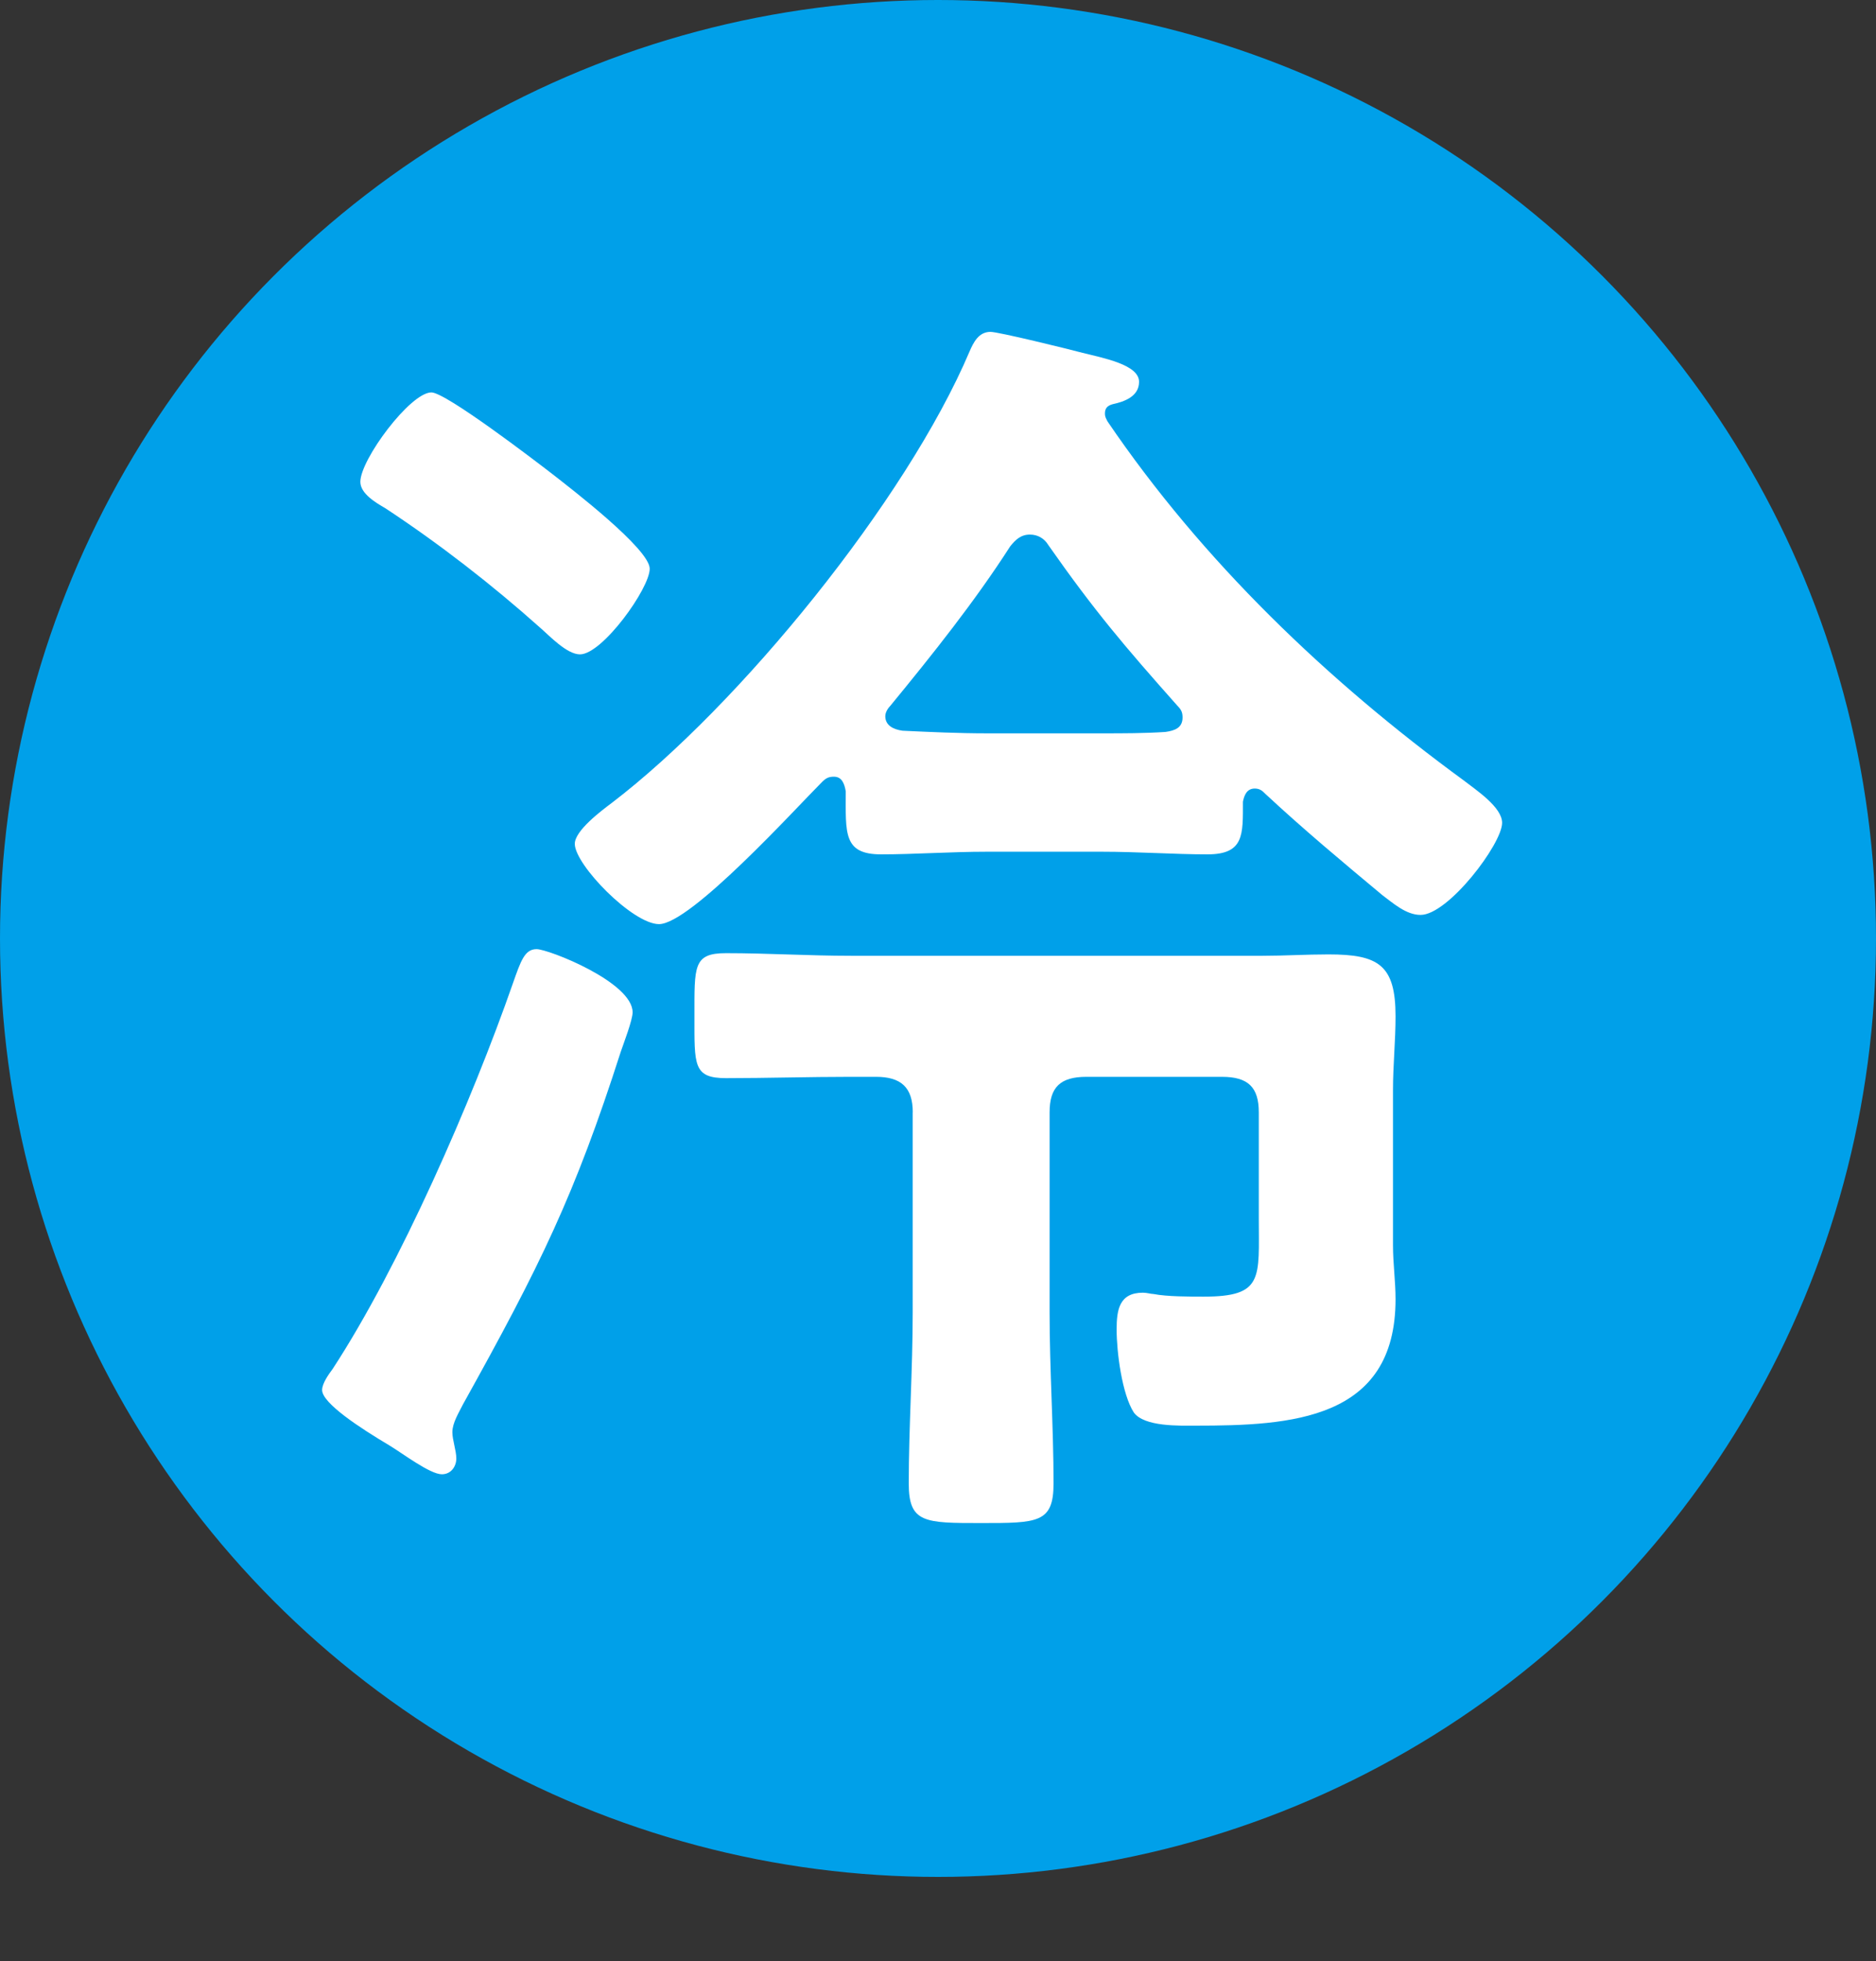
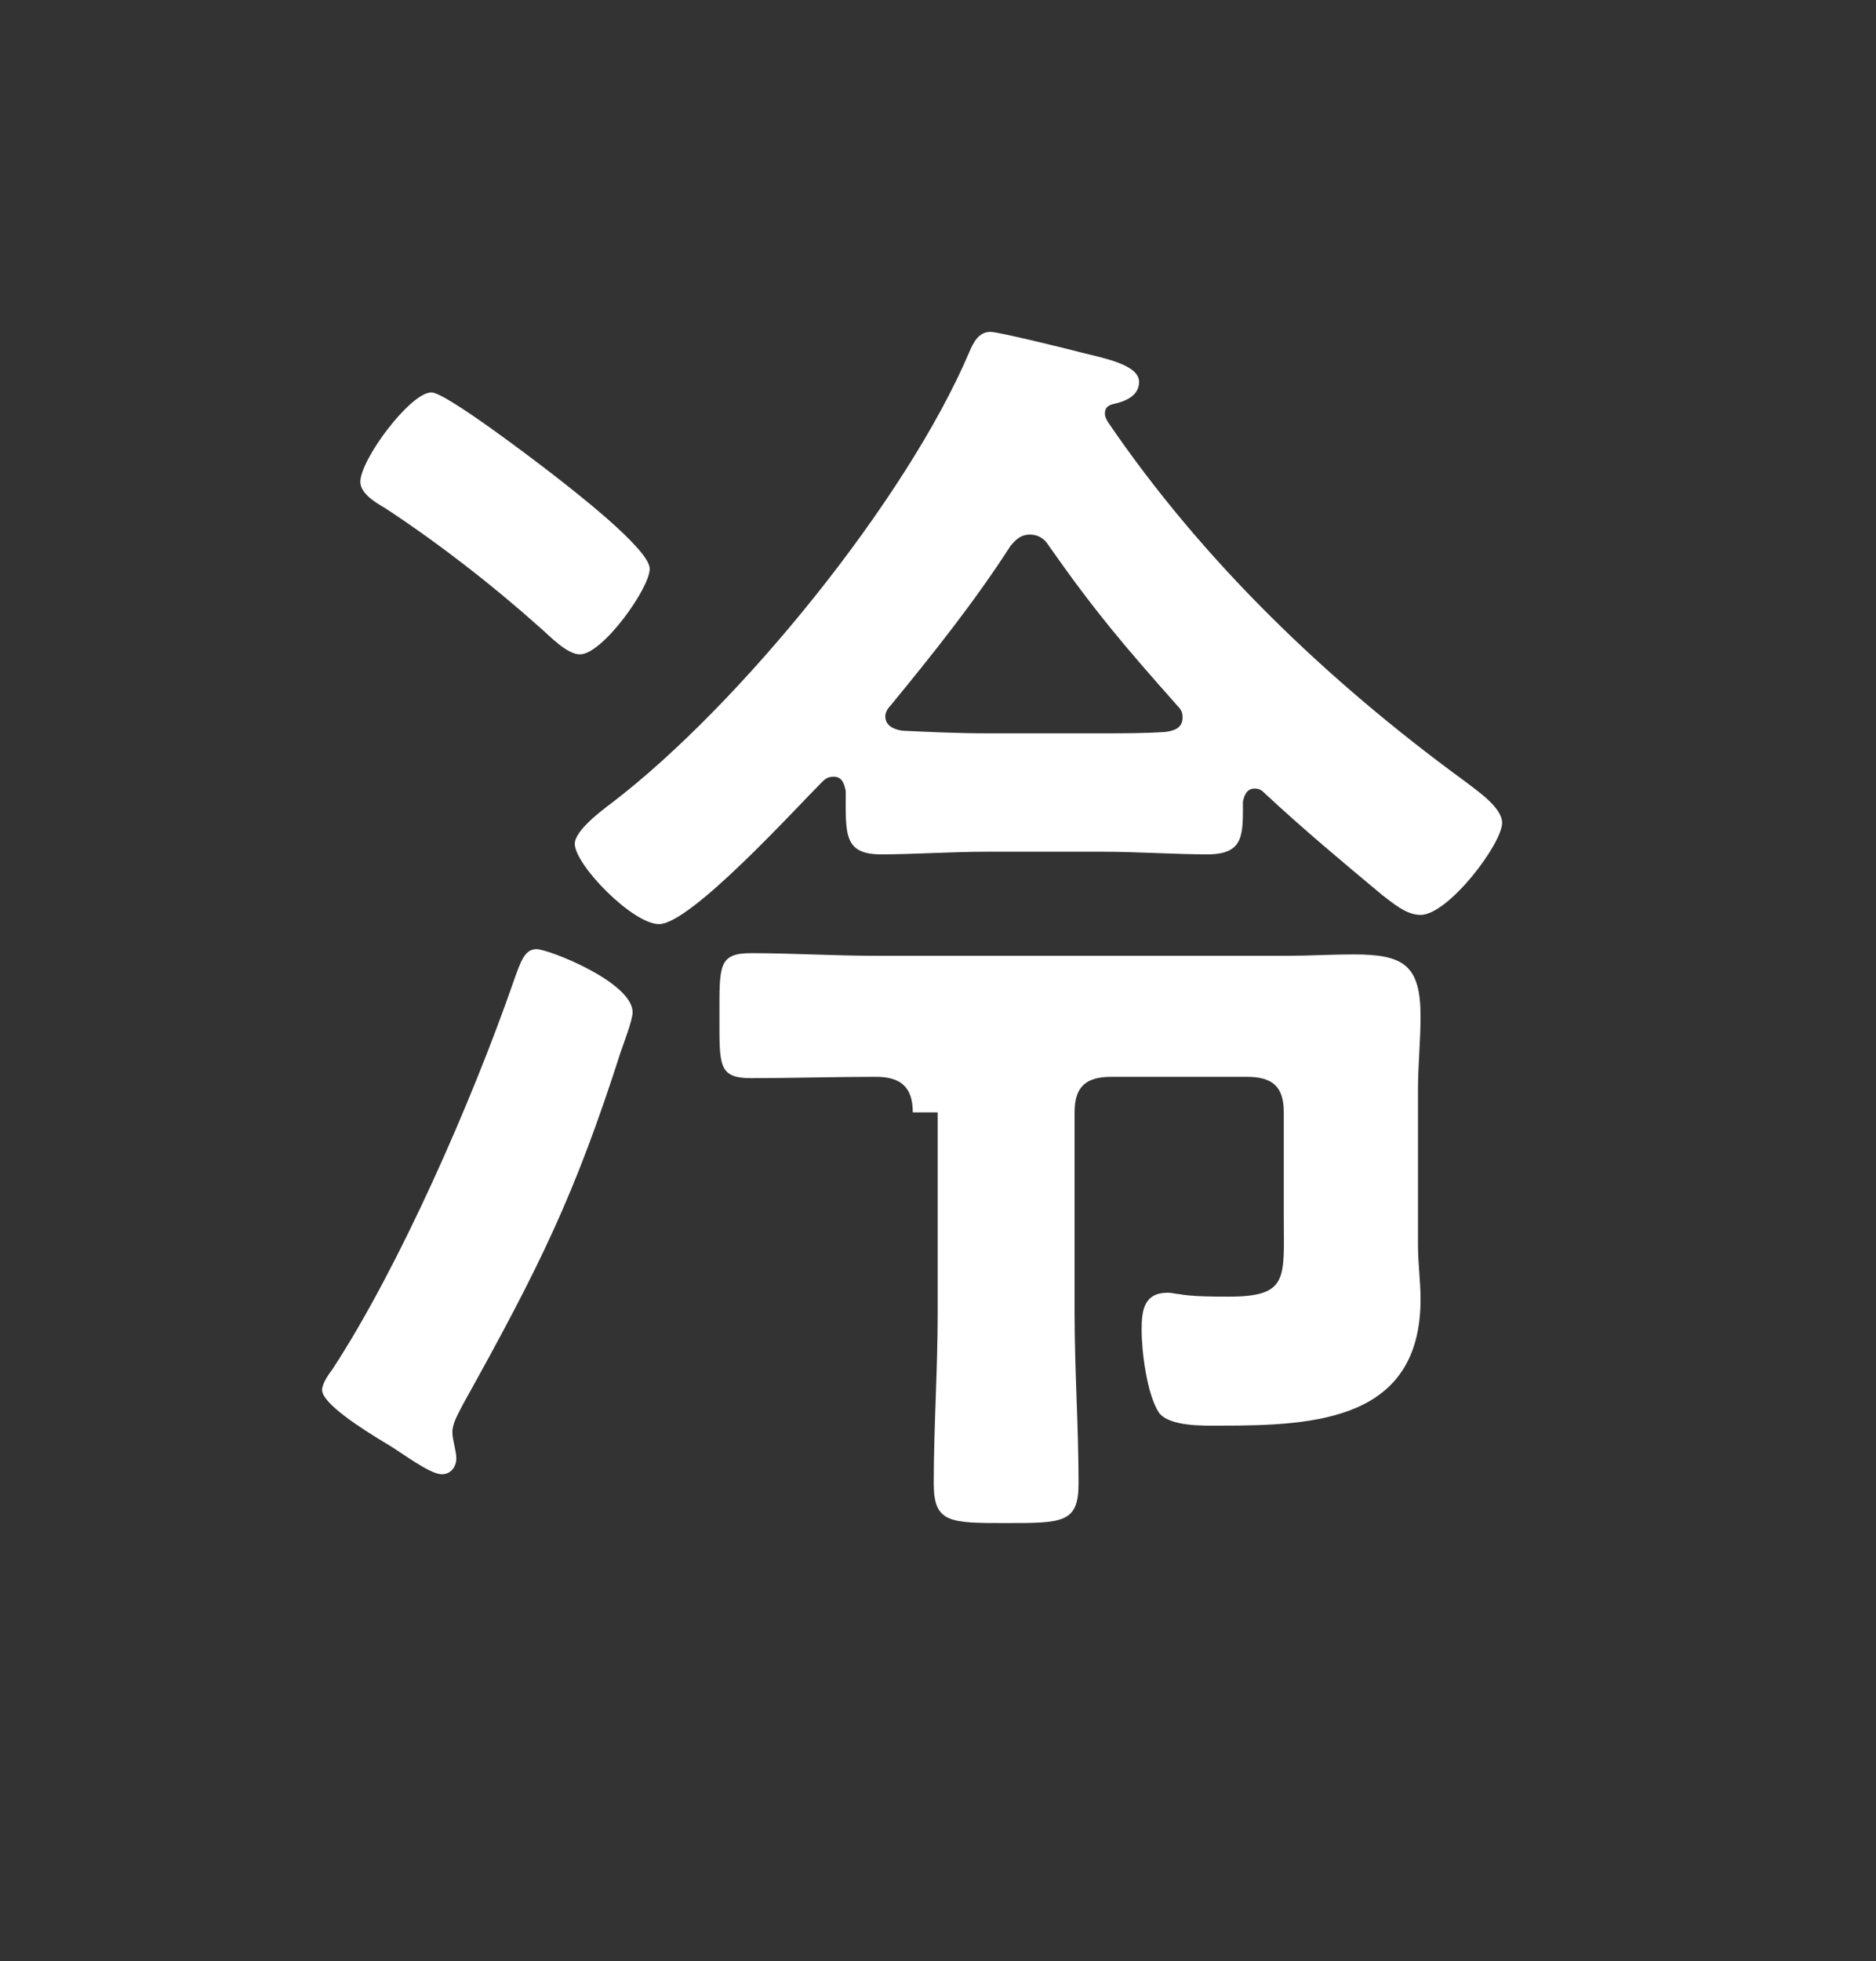
<svg xmlns="http://www.w3.org/2000/svg" version="1.1" x="0px" y="0px" width="24.24px" height="25.33px" viewBox="0 0 24.24 25.33" style="overflow:visible;enable-background:new 0 0 24.24 25.33;" xml:space="preserve">
  <rect x="0" y="0" width="24.24" height="25.33" fill="#333333" stroke="none" />
  <style type="text/css">
	.st0{fill:#00A0E9;}
	.st1{fill:#FFFFFF;}
	.st2{font-family:'PA1GothicStdN-Medium-83pv-RKSJ-H';}
	.st3{font-size:17px;}
</style>
  <defs>
</defs>
-   <circle class="st0" cx="12.12" cy="12.12" r="12.12" />
  <g>
-     <path class="st1" d="M8.021,13.583c-0.595,1.853-1.037,2.754-2.04,4.556c-0.051,0.103-0.136,0.238-0.136,0.357   c0,0.102,0.051,0.237,0.051,0.34c0,0.102-0.067,0.204-0.187,0.204c-0.153,0-0.51-0.272-0.68-0.374   c-0.374-0.222-0.867-0.544-0.867-0.714c0-0.085,0.085-0.204,0.136-0.272c0.867-1.326,1.802-3.468,2.329-4.98   c0.102-0.289,0.152-0.442,0.306-0.442s1.241,0.426,1.241,0.816C8.174,13.175,8.055,13.482,8.021,13.583z M7.494,8.451   c-0.17,0-0.392-0.238-0.511-0.341C6.355,7.549,5.675,7.022,4.978,6.563C4.86,6.495,4.656,6.376,4.656,6.223   c0-0.289,0.646-1.155,0.918-1.155c0.187,0,1.343,0.884,1.563,1.054C7.375,6.308,8.395,7.09,8.395,7.345S7.783,8.451,7.494,8.451z    M14.277,5.339c0,0.051,0.017,0.068,0.033,0.103c1.225,1.802,2.839,3.349,4.607,4.64c0.152,0.119,0.492,0.341,0.492,0.545   c0,0.271-0.696,1.189-1.054,1.189c-0.187,0-0.356-0.153-0.493-0.255c-0.51-0.425-1.02-0.85-1.513-1.309   c-0.034-0.034-0.067-0.068-0.136-0.068c-0.102,0-0.136,0.085-0.153,0.17c0,0.425,0.018,0.68-0.459,0.68   c-0.425,0-0.9-0.034-1.359-0.034h-1.496c-0.459,0-0.935,0.034-1.359,0.034c-0.493,0-0.459-0.271-0.459-0.815   c-0.018-0.103-0.052-0.188-0.153-0.188c-0.068,0-0.102,0.018-0.153,0.068c-0.34,0.34-1.699,1.836-2.107,1.836   c-0.34,0-1.088-0.766-1.088-1.037c0-0.17,0.34-0.425,0.476-0.527c1.649-1.258,3.808-3.909,4.624-5.83   c0.051-0.119,0.119-0.255,0.271-0.255c0.103,0,1.003,0.221,1.19,0.271c0.271,0.068,0.73,0.153,0.73,0.374   c0,0.188-0.187,0.256-0.34,0.289C14.31,5.238,14.277,5.272,14.277,5.339z M11.794,14.366c0-0.323-0.152-0.459-0.476-0.459h-0.323   c-0.544,0-1.088,0.017-1.614,0.017c-0.426,0-0.408-0.17-0.408-0.799c0-0.646-0.018-0.815,0.408-0.815   c0.544,0,1.07,0.034,1.614,0.034h5.32c0.272,0,0.562-0.018,0.851-0.018c0.646,0,0.866,0.136,0.866,0.799   c0,0.323-0.033,0.629-0.033,0.952v2.006c0,0.238,0.033,0.459,0.033,0.697c0,1.563-1.359,1.632-2.583,1.632   c-0.204,0-0.663,0.017-0.799-0.17c-0.153-0.238-0.222-0.782-0.222-1.071c0-0.255,0.034-0.476,0.34-0.476   c0.052,0,0.103,0.017,0.137,0.017c0.17,0.034,0.476,0.034,0.646,0.034c0.782,0,0.714-0.238,0.714-1.021v-1.359   c0-0.323-0.136-0.459-0.476-0.459h-1.751c-0.34,0-0.476,0.136-0.476,0.459v2.584c0,0.747,0.051,1.479,0.051,2.209   c0,0.511-0.204,0.511-0.936,0.511c-0.73,0-0.935,0-0.935-0.511c0-0.73,0.051-1.462,0.051-2.209V14.366z M15.28,9.266   c0-0.068-0.018-0.102-0.068-0.153c-0.68-0.765-1.071-1.224-1.666-2.073c-0.051-0.085-0.136-0.136-0.238-0.136   c-0.118,0-0.187,0.067-0.255,0.152c-0.459,0.714-1.003,1.395-1.547,2.057c-0.033,0.034-0.067,0.085-0.067,0.137   c0,0.118,0.102,0.17,0.221,0.187c0.357,0.017,0.731,0.034,1.088,0.034h1.496c0.271,0,0.544,0,0.815-0.018   C15.177,9.436,15.28,9.402,15.28,9.266z" />
+     <path class="st1" d="M8.021,13.583c-0.595,1.853-1.037,2.754-2.04,4.556c-0.051,0.103-0.136,0.238-0.136,0.357   c0,0.102,0.051,0.237,0.051,0.34c0,0.102-0.067,0.204-0.187,0.204c-0.153,0-0.51-0.272-0.68-0.374   c-0.374-0.222-0.867-0.544-0.867-0.714c0-0.085,0.085-0.204,0.136-0.272c0.867-1.326,1.802-3.468,2.329-4.98   c0.102-0.289,0.152-0.442,0.306-0.442s1.241,0.426,1.241,0.816C8.174,13.175,8.055,13.482,8.021,13.583z M7.494,8.451   c-0.17,0-0.392-0.238-0.511-0.341C6.355,7.549,5.675,7.022,4.978,6.563C4.86,6.495,4.656,6.376,4.656,6.223   c0-0.289,0.646-1.155,0.918-1.155c0.187,0,1.343,0.884,1.563,1.054C7.375,6.308,8.395,7.09,8.395,7.345S7.783,8.451,7.494,8.451z    M14.277,5.339c0,0.051,0.017,0.068,0.033,0.103c1.225,1.802,2.839,3.349,4.607,4.64c0.152,0.119,0.492,0.341,0.492,0.545   c0,0.271-0.696,1.189-1.054,1.189c-0.187,0-0.356-0.153-0.493-0.255c-0.51-0.425-1.02-0.85-1.513-1.309   c-0.034-0.034-0.067-0.068-0.136-0.068c-0.102,0-0.136,0.085-0.153,0.17c0,0.425,0.018,0.68-0.459,0.68   c-0.425,0-0.9-0.034-1.359-0.034h-1.496c-0.459,0-0.935,0.034-1.359,0.034c-0.493,0-0.459-0.271-0.459-0.815   c-0.018-0.103-0.052-0.188-0.153-0.188c-0.068,0-0.102,0.018-0.153,0.068c-0.34,0.34-1.699,1.836-2.107,1.836   c-0.34,0-1.088-0.766-1.088-1.037c0-0.17,0.34-0.425,0.476-0.527c1.649-1.258,3.808-3.909,4.624-5.83   c0.051-0.119,0.119-0.255,0.271-0.255c0.103,0,1.003,0.221,1.19,0.271c0.271,0.068,0.73,0.153,0.73,0.374   c0,0.188-0.187,0.256-0.34,0.289C14.31,5.238,14.277,5.272,14.277,5.339z M11.794,14.366c0-0.323-0.152-0.459-0.476-0.459c-0.544,0-1.088,0.017-1.614,0.017c-0.426,0-0.408-0.17-0.408-0.799c0-0.646-0.018-0.815,0.408-0.815   c0.544,0,1.07,0.034,1.614,0.034h5.32c0.272,0,0.562-0.018,0.851-0.018c0.646,0,0.866,0.136,0.866,0.799   c0,0.323-0.033,0.629-0.033,0.952v2.006c0,0.238,0.033,0.459,0.033,0.697c0,1.563-1.359,1.632-2.583,1.632   c-0.204,0-0.663,0.017-0.799-0.17c-0.153-0.238-0.222-0.782-0.222-1.071c0-0.255,0.034-0.476,0.34-0.476   c0.052,0,0.103,0.017,0.137,0.017c0.17,0.034,0.476,0.034,0.646,0.034c0.782,0,0.714-0.238,0.714-1.021v-1.359   c0-0.323-0.136-0.459-0.476-0.459h-1.751c-0.34,0-0.476,0.136-0.476,0.459v2.584c0,0.747,0.051,1.479,0.051,2.209   c0,0.511-0.204,0.511-0.936,0.511c-0.73,0-0.935,0-0.935-0.511c0-0.73,0.051-1.462,0.051-2.209V14.366z M15.28,9.266   c0-0.068-0.018-0.102-0.068-0.153c-0.68-0.765-1.071-1.224-1.666-2.073c-0.051-0.085-0.136-0.136-0.238-0.136   c-0.118,0-0.187,0.067-0.255,0.152c-0.459,0.714-1.003,1.395-1.547,2.057c-0.033,0.034-0.067,0.085-0.067,0.137   c0,0.118,0.102,0.17,0.221,0.187c0.357,0.017,0.731,0.034,1.088,0.034h1.496c0.271,0,0.544,0,0.815-0.018   C15.177,9.436,15.28,9.402,15.28,9.266z" />
  </g>
</svg>